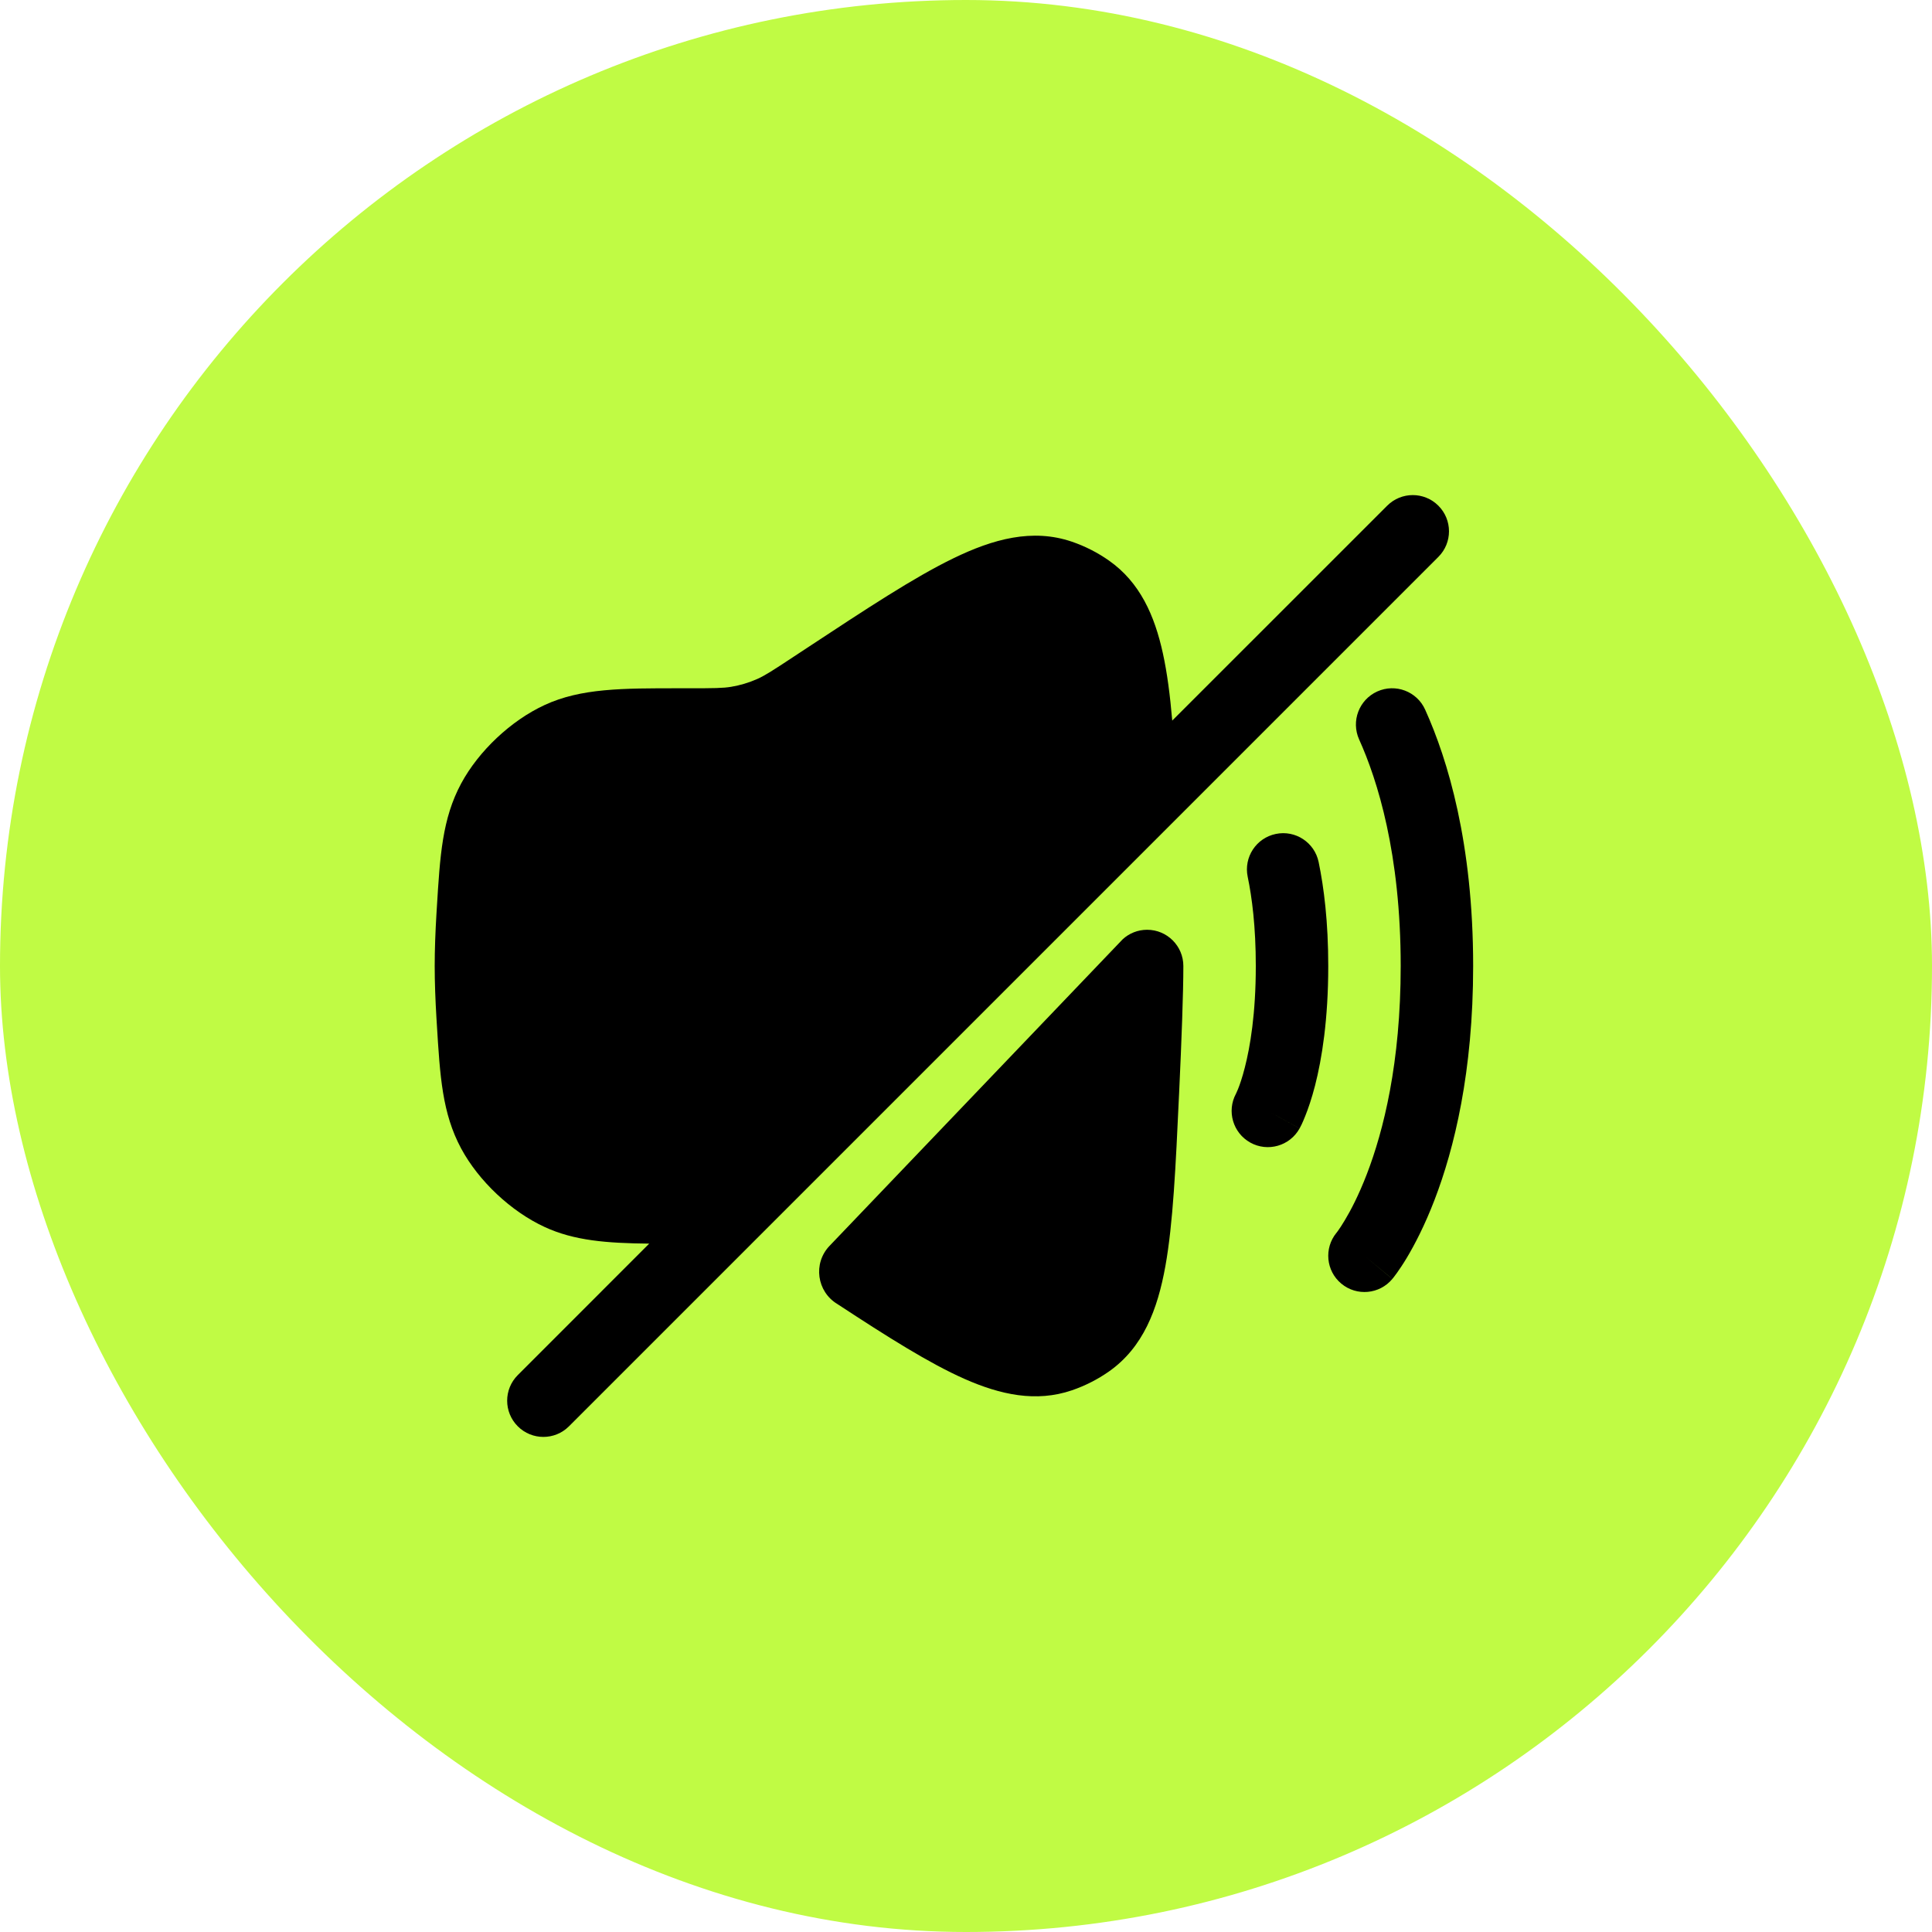
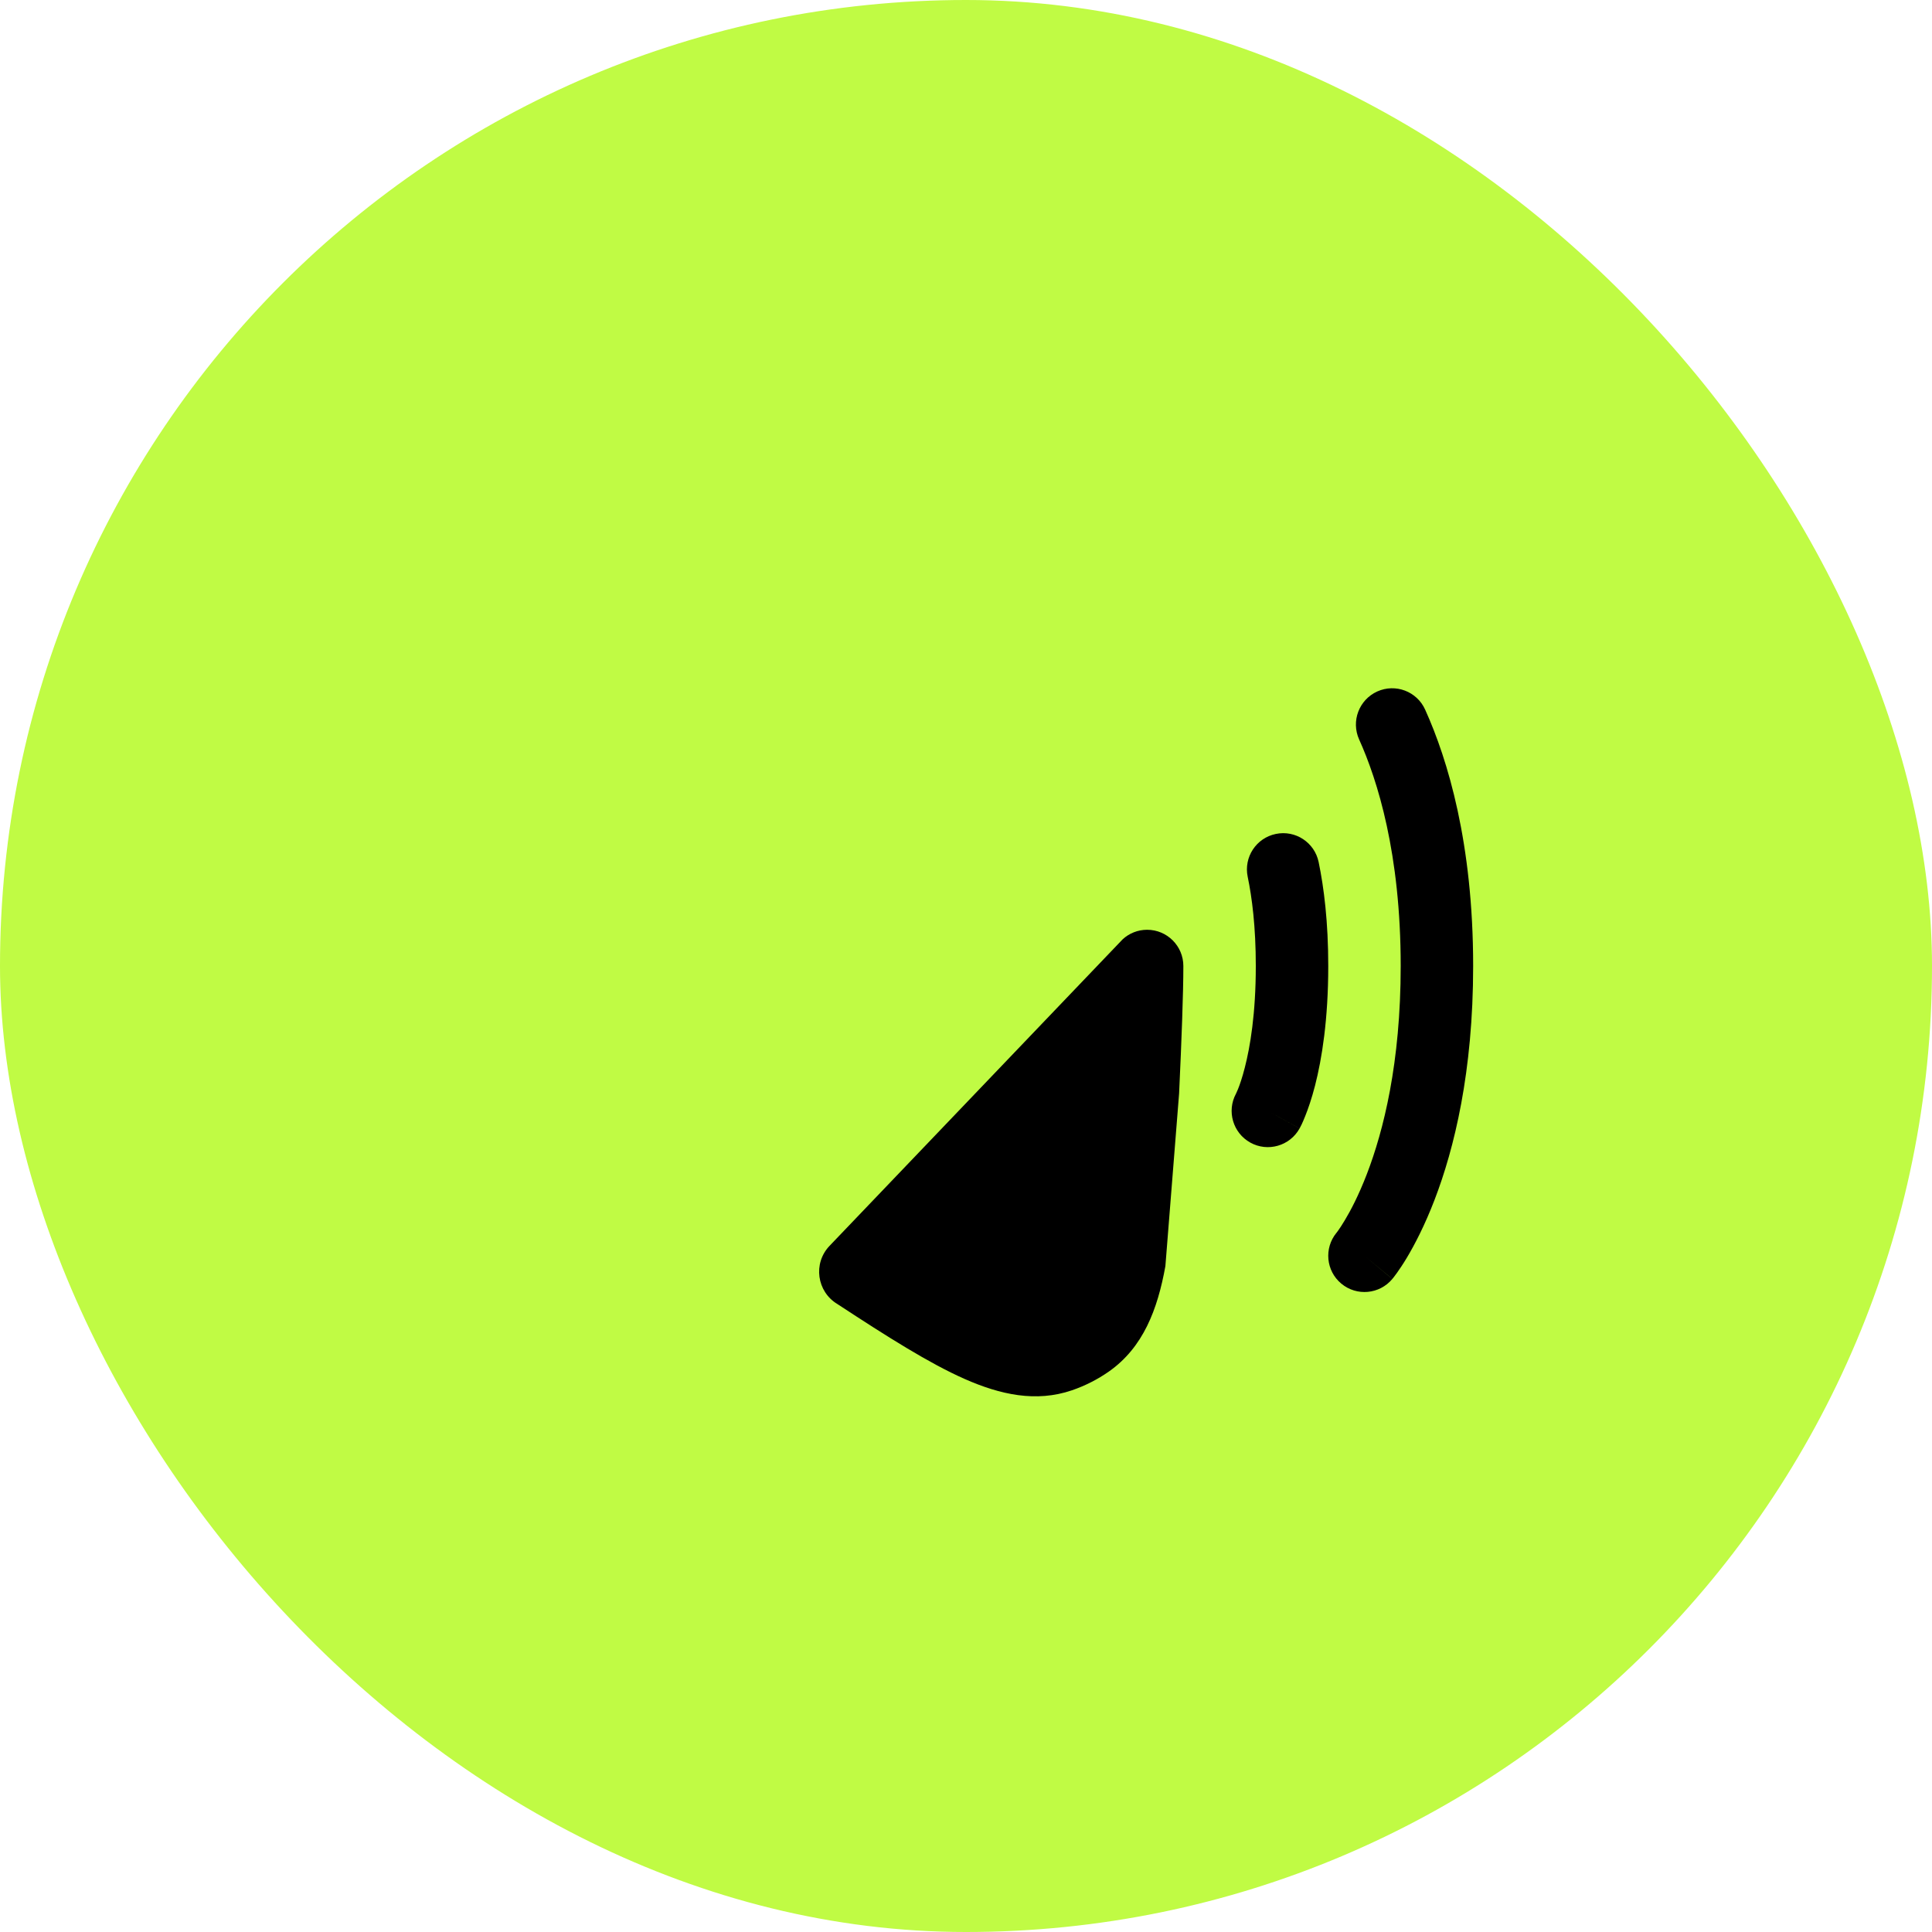
<svg xmlns="http://www.w3.org/2000/svg" fill="none" viewBox="0 0 40 40" height="40" width="40">
  <rect fill="#C0FB44" rx="20" height="40" width="40" />
  <path fill="black" d="M28.515 14.316C28.892 14.146 29.336 14.314 29.506 14.692C29.974 15.727 30.5 17.46 30.5 20C30.5 22.192 30.108 23.783 29.7 24.844C29.496 25.374 29.289 25.769 29.128 26.039C29.047 26.174 28.977 26.277 28.925 26.35C28.899 26.387 28.877 26.416 28.86 26.438C28.852 26.448 28.845 26.457 28.839 26.464L28.832 26.474L28.829 26.477L28.827 26.479C28.827 26.479 28.826 26.48 28.25 26L28.826 26.48C28.561 26.798 28.088 26.841 27.77 26.576C27.453 26.312 27.409 25.843 27.67 25.524C27.67 25.524 27.672 25.522 27.674 25.52C27.679 25.513 27.689 25.499 27.704 25.479C27.734 25.437 27.782 25.367 27.841 25.267C27.961 25.068 28.129 24.751 28.3 24.306C28.642 23.417 29 22.008 29 20C29 17.674 28.519 16.151 28.139 15.309C27.969 14.931 28.137 14.487 28.515 14.316Z" clip-rule="evenodd" fill-rule="evenodd" />
  <path fill="black" d="M26.414 17.266C26.82 17.181 27.217 17.442 27.301 17.848C27.411 18.378 27.5 19.089 27.5 20C27.5 21.11 27.368 21.923 27.227 22.474C27.156 22.749 27.083 22.958 27.024 23.105C26.995 23.179 26.969 23.237 26.949 23.28C26.938 23.301 26.93 23.319 26.922 23.333L26.913 23.351L26.909 23.358L26.907 23.361L26.906 23.363C26.906 23.363 26.906 23.364 26.25 23L26.906 23.364C26.704 23.726 26.248 23.857 25.886 23.656C25.527 23.456 25.395 23.006 25.589 22.645L25.594 22.635C25.601 22.62 25.614 22.592 25.632 22.548C25.667 22.461 25.719 22.314 25.773 22.101C25.882 21.677 26 20.99 26 20C26 19.187 25.921 18.579 25.832 18.152C25.748 17.747 26.008 17.35 26.414 17.266Z" clip-rule="evenodd" fill-rule="evenodd" />
-   <path fill="black" d="M29.78 11.53C30.073 11.237 30.073 10.763 29.78 10.47C29.487 10.177 29.013 10.177 28.72 10.47L24.27 14.919C24.225 14.395 24.165 13.932 24.077 13.53C23.905 12.741 23.6 12.056 22.961 11.607C22.726 11.441 22.464 11.308 22.192 11.215C21.374 10.936 20.561 11.159 19.735 11.561C18.921 11.956 17.934 12.607 16.703 13.418L16.436 13.594C15.989 13.889 15.835 13.988 15.675 14.059C15.505 14.134 15.325 14.188 15.141 14.219C14.97 14.248 14.787 14.25 14.25 14.25L14.089 14.25C12.872 14.249 12.027 14.249 11.275 14.597C10.58 14.918 9.911 15.547 9.548 16.221C9.156 16.95 9.11 17.712 9.044 18.796L9.036 18.926C9.014 19.294 9 19.659 9 20C9 20.342 9.014 20.706 9.036 21.074L9.044 21.204C9.11 22.288 9.156 23.05 9.548 23.779C9.911 24.453 10.58 25.082 11.275 25.403C11.886 25.686 12.558 25.739 13.441 25.748L10.72 28.47C10.427 28.763 10.427 29.237 10.72 29.53C11.013 29.823 11.487 29.823 11.78 29.53L29.78 11.53Z" />
-   <path fill="black" d="M24.5 20C24.5 19.586 24.164 19.25 23.75 19.25C23.555 19.25 23.378 19.324 23.245 19.446L23.174 19.52L17.175 25.794C16.829 26.155 16.91 26.744 17.339 27C18.378 27.681 19.238 28.225 19.97 28.549C20.713 28.877 21.45 29.038 22.192 28.785C22.464 28.692 22.726 28.559 22.961 28.394C23.667 27.897 23.966 27.113 24.128 26.214C24.287 25.33 24.341 24.158 24.409 22.698L24.412 22.64C24.464 21.525 24.5 20.552 24.5 20Z" />
+   <path fill="black" d="M24.5 20C24.5 19.586 24.164 19.25 23.75 19.25C23.555 19.25 23.378 19.324 23.245 19.446L23.174 19.52L17.175 25.794C16.829 26.155 16.91 26.744 17.339 27C18.378 27.681 19.238 28.225 19.97 28.549C20.713 28.877 21.45 29.038 22.192 28.785C22.464 28.692 22.726 28.559 22.961 28.394C23.667 27.897 23.966 27.113 24.128 26.214L24.412 22.64C24.464 21.525 24.5 20.552 24.5 20Z" />
</svg>